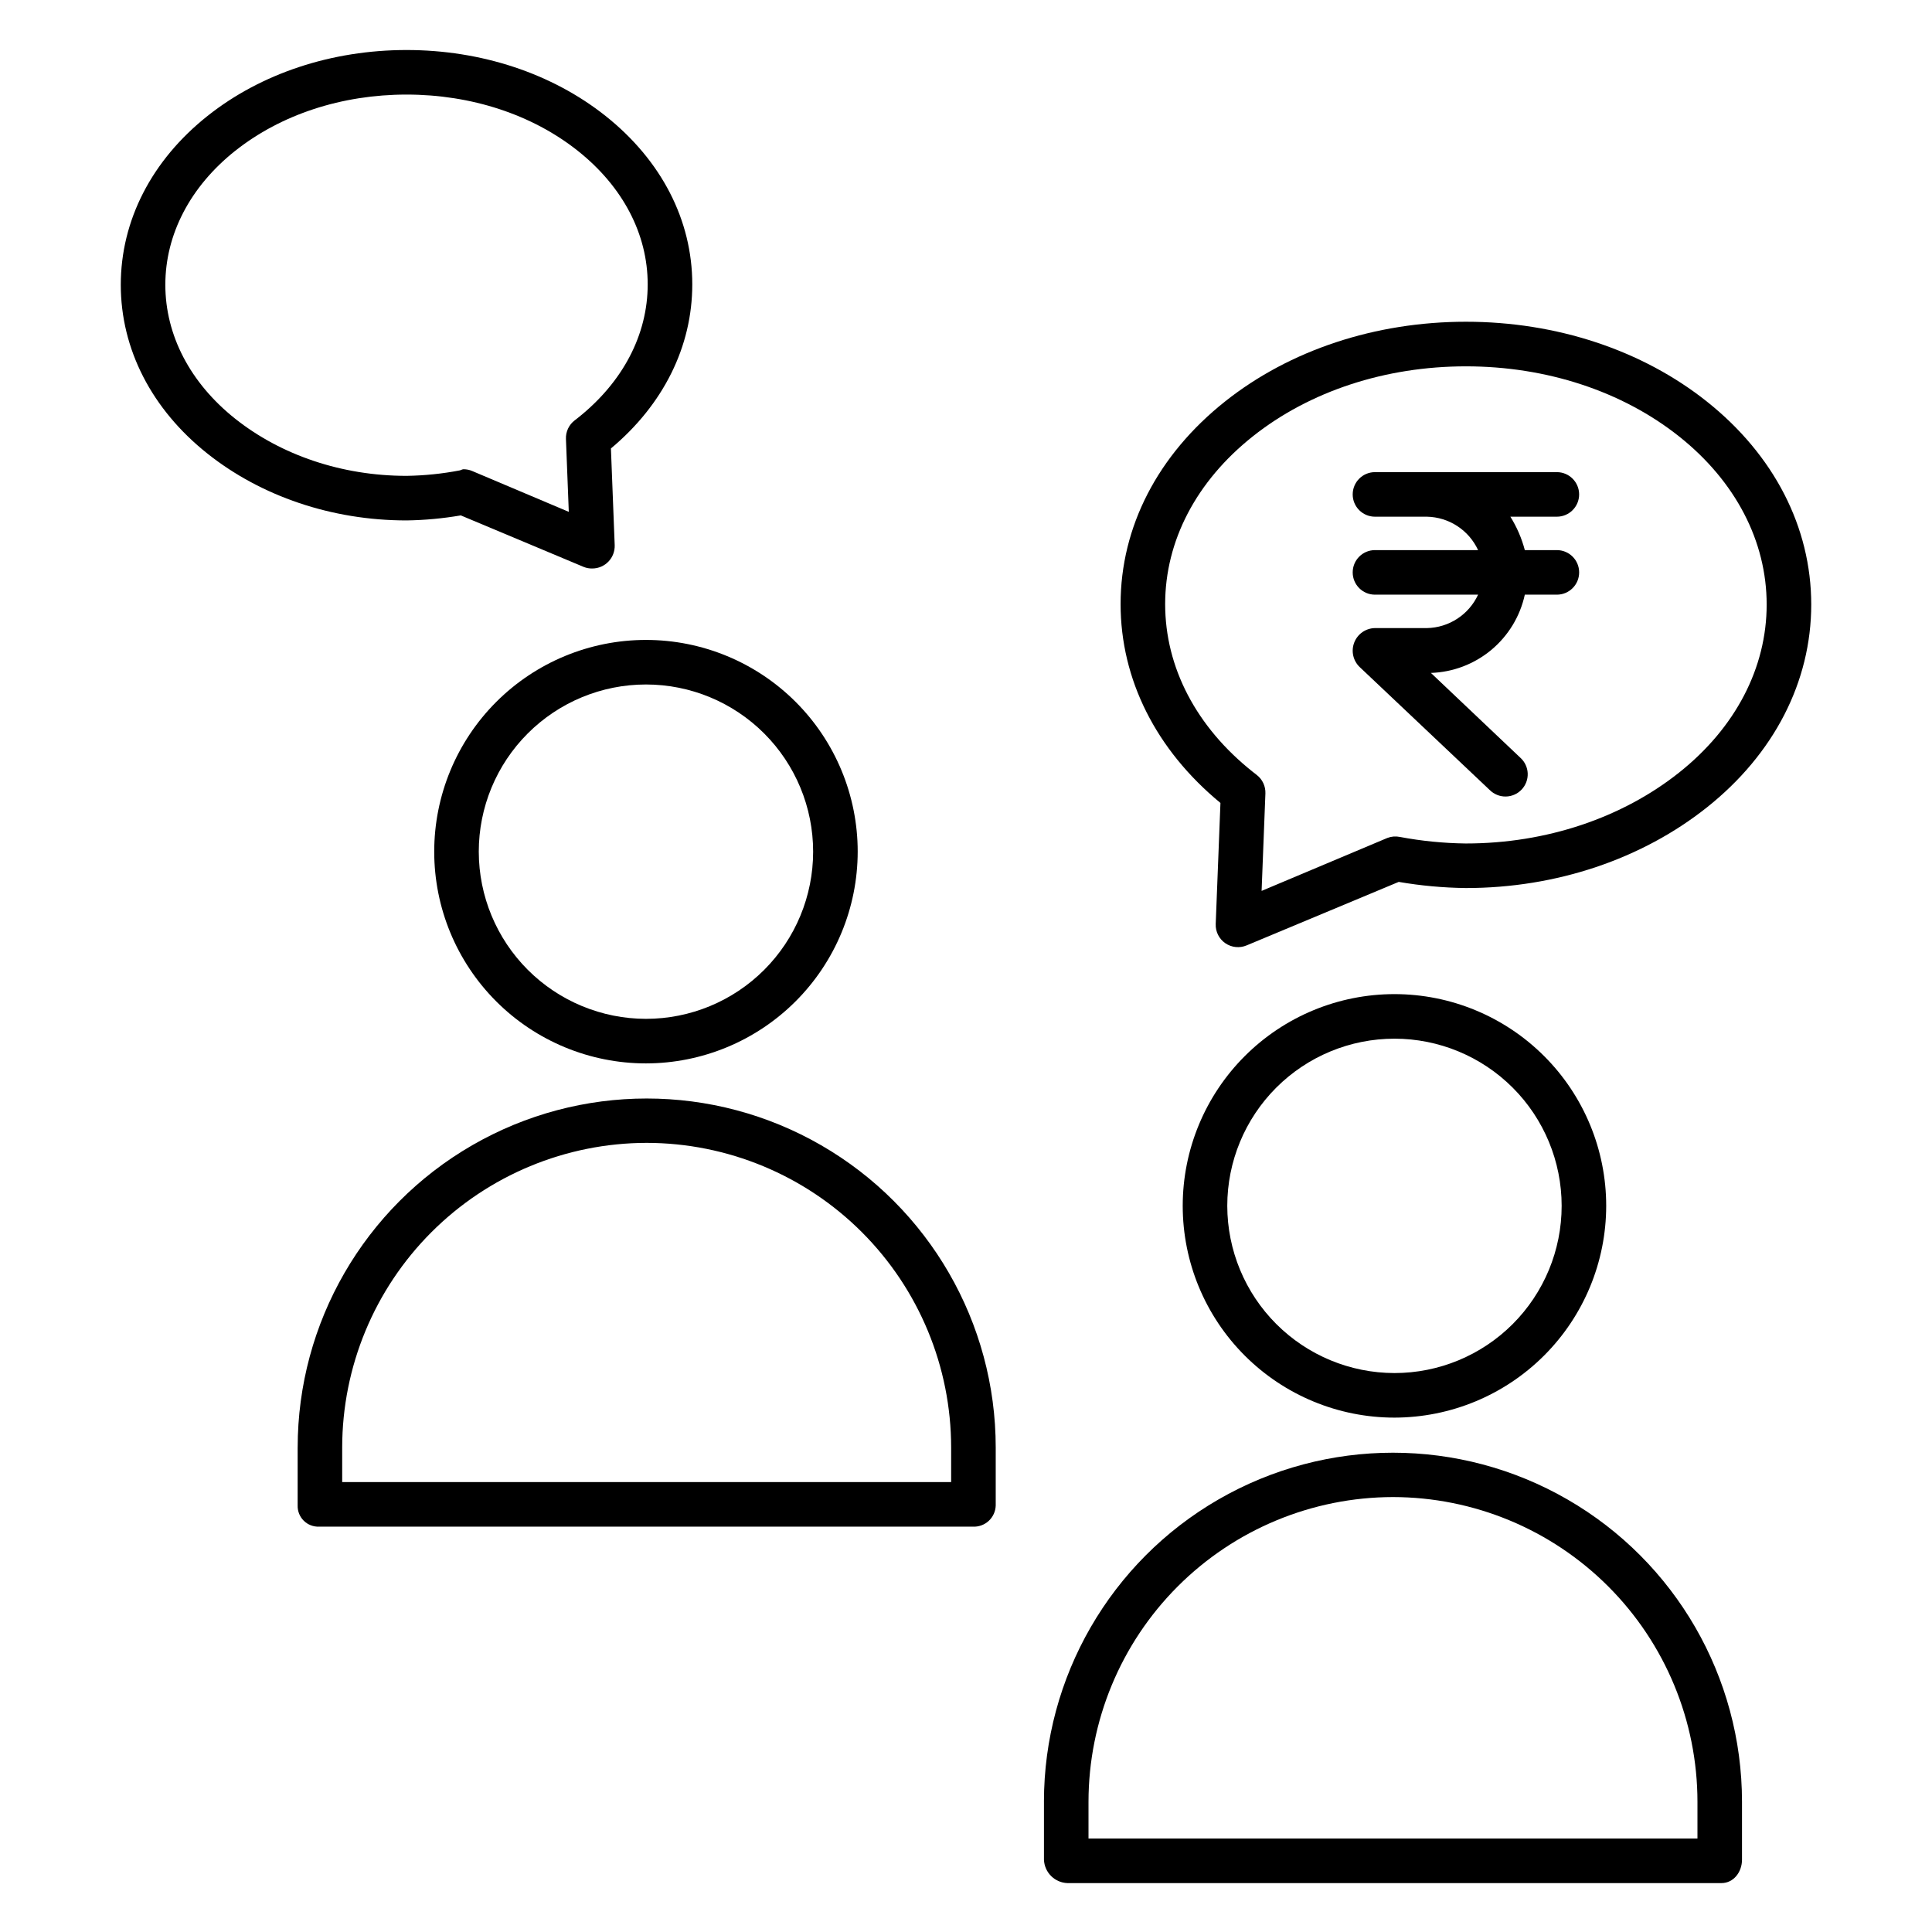
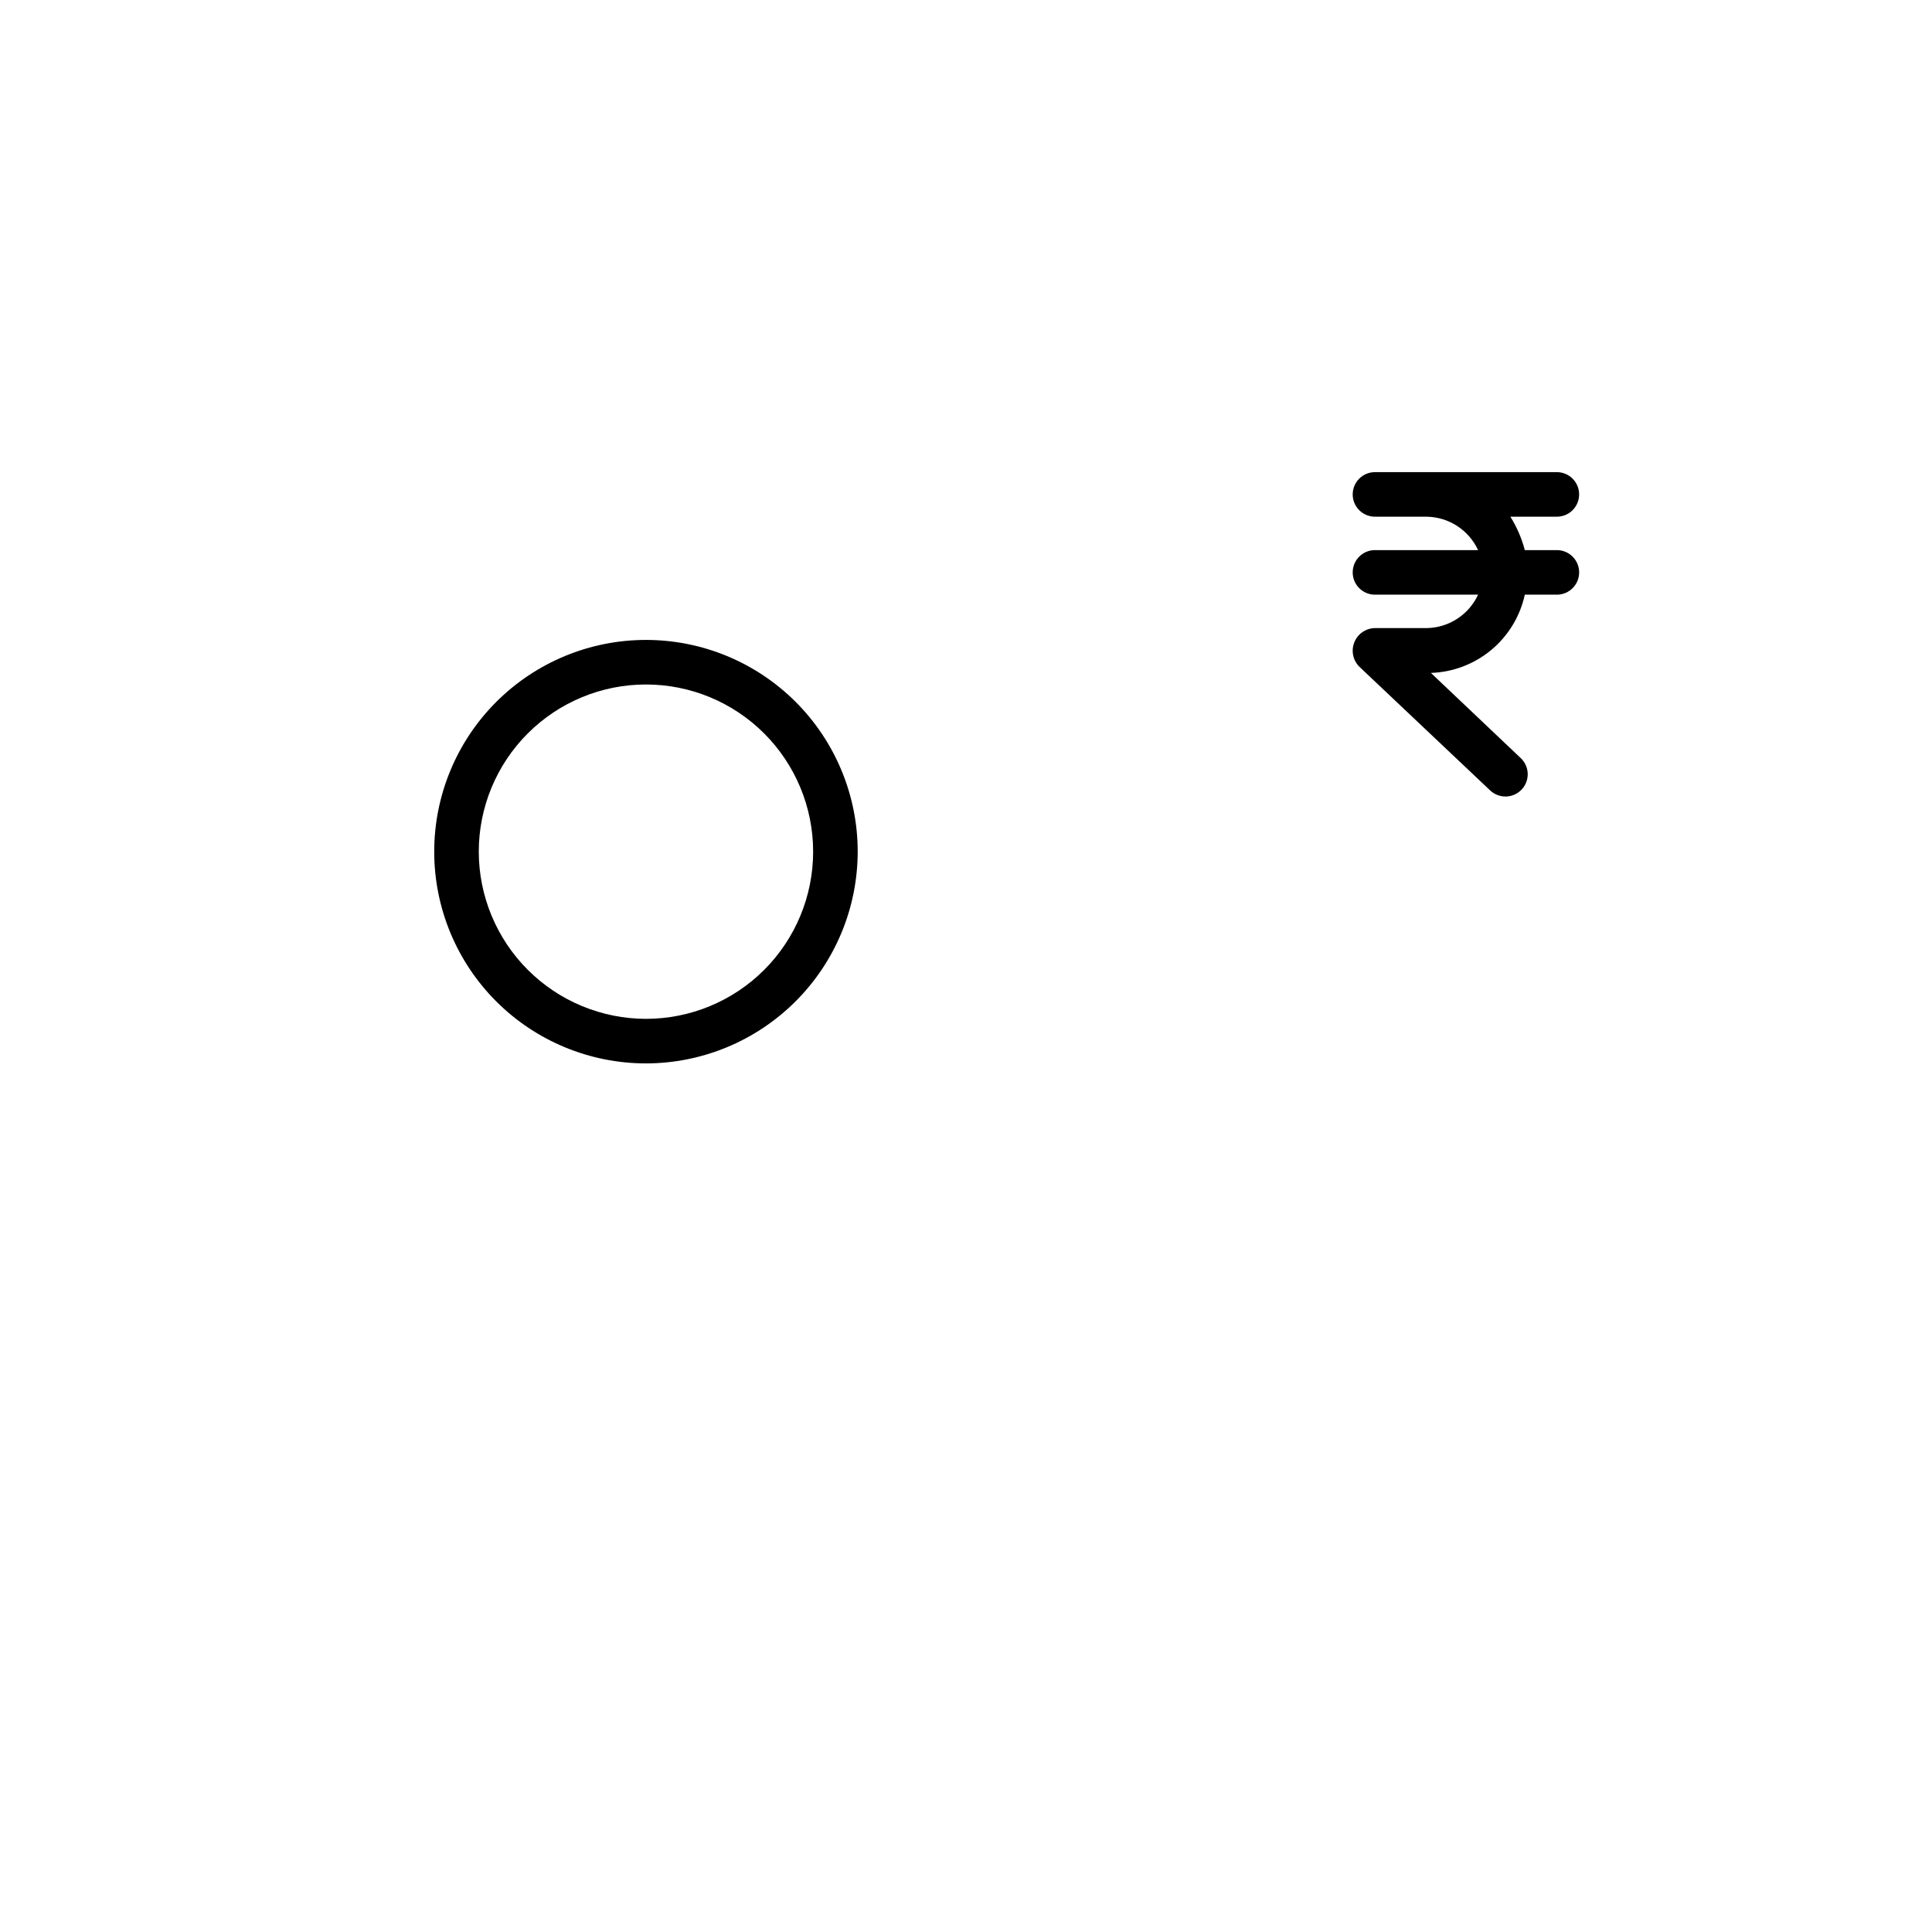
<svg xmlns="http://www.w3.org/2000/svg" fill="#000000" width="800px" height="800px" version="1.1" viewBox="144 144 512 512">
  <g>
-     <path d="m596.31 250.39c-17.152-13.625-39.816-21.125-63.824-21.125s-46.676 7.504-63.828 21.125c-17.855 14.184-27.688 33.254-27.688 53.695 0 19.969 9.383 38.629 26.461 52.703l-1.254 32.078v0.004c-0.078 2.019 0.879 3.938 2.539 5.086 1.664 1.148 3.797 1.367 5.656 0.582l40.305-16.828c5.856 1.008 11.777 1.551 17.719 1.629h0.086c24.008 0 46.672-7.715 63.828-21.34 17.855-14.184 27.688-33.359 27.688-53.801-0.004-20.449-9.836-39.625-27.688-53.809zm-7.344 98.359c-15.078 11.973-35.137 18.781-56.488 18.781h-0.078c-5.844-0.074-11.672-0.652-17.418-1.734-1.109-0.23-2.262-0.137-3.32 0.27l-33.324 14.031 1.008-25.816v0.004c0.074-1.914-0.781-3.75-2.301-4.918l-0.148-0.121c-0.297-0.23-0.598-0.461-0.895-0.695-14.977-11.898-23.223-27.684-23.223-44.453 0-16.766 8.246-32.559 23.223-44.453 15.07-11.969 35.129-18.562 56.48-18.562 21.352 0 41.41 6.594 56.48 18.562 14.977 11.895 23.223 27.789 23.223 44.559 0.004 16.766-8.246 32.652-23.223 44.547z" />
-     <path d="m199 264.23c14.18 11.262 32.906 17.688 52.73 17.688h0.051c4.805-0.074 9.598-0.52 14.336-1.332l32.582 13.66c0.73 0.293 1.512 0.43 2.297 0.41 1.609-0.012 3.144-0.676 4.258-1.84 1.109-1.164 1.703-2.727 1.648-4.336l-1-25.633c13.918-11.648 21.559-27.023 21.559-43.48 0-17.012-8.168-32.867-22.992-44.648-14.18-11.262-32.906-17.465-52.73-17.465s-38.551 6.199-52.734 17.465c-14.832 11.777-22.996 27.742-22.996 44.754 0 17.016 8.164 32.98 22.992 44.758zm7.344-80.266c12.102-9.609 28.219-14.902 45.387-14.902 17.168 0 33.285 5.293 45.387 14.902 11.949 9.492 18.527 22.062 18.527 35.402 0 13.336-6.578 25.906-18.531 35.402-0.234 0.188-0.473 0.367-0.711 0.551l-0.117 0.09 0.004-0.004c-1.523 1.168-2.387 3.004-2.309 4.922l0.754 19.32-25.598-10.824v-0.004c-0.727-0.305-1.508-0.465-2.297-0.465-0.34 0-0.684 0.25-1.02 0.312h-0.004c-4.629 0.887-9.324 1.367-14.039 1.441h-0.047c-17.168 0-33.285-5.516-45.387-15.129-11.949-9.492-18.527-22.172-18.527-35.508 0-13.336 6.582-26.016 18.527-35.512z" />
    <path d="m556.58 280.93c3.262 0 5.906-2.644 5.906-5.902 0-3.262-2.644-5.906-5.906-5.906h-48.199c-3.262 0-5.902 2.644-5.902 5.906 0 3.258 2.641 5.902 5.902 5.902h13.793c2.859 0.062 5.644 0.922 8.035 2.488 2.394 1.566 4.301 3.773 5.5 6.367h-27.328c-3.262 0-5.902 2.644-5.902 5.906 0 3.258 2.641 5.902 5.902 5.902h27.328c-1.199 2.598-3.106 4.805-5.5 6.367-2.391 1.566-5.176 2.43-8.035 2.488h-13.793c-2.43 0.039-4.598 1.543-5.484 3.805-0.891 2.262-0.324 4.836 1.43 6.519l34.473 32.598v-0.004c1.125 1.121 2.66 1.742 4.25 1.719 1.59-0.023 3.102-0.688 4.195-1.84 1.094-1.156 1.676-2.703 1.613-4.289-0.066-1.59-0.766-3.086-1.949-4.148l-23.703-22.477c5.863-0.195 11.496-2.34 16.004-6.094 4.508-3.758 7.637-8.91 8.883-14.645h8.492c3.262 0 5.906-2.644 5.906-5.902 0-3.262-2.644-5.906-5.906-5.906h-8.492c-0.824-3.125-2.113-6.113-3.828-8.855z" />
    <path d="m371.3 369.7c0-14.883-5.91-29.156-16.434-39.68-10.523-10.523-24.797-16.434-39.68-16.434s-29.156 5.91-39.68 16.434c-10.523 10.523-16.434 24.797-16.434 39.68 0 14.883 5.91 29.156 16.434 39.68 10.523 10.523 24.797 16.434 39.68 16.434 14.879-0.016 29.141-5.934 39.66-16.453 10.52-10.52 16.438-24.781 16.453-39.66zm-100.42 0c0-11.75 4.668-23.02 12.977-31.328 8.309-8.309 19.578-12.977 31.328-12.977s23.02 4.668 31.328 12.977c8.309 8.309 12.977 19.578 12.977 31.328s-4.664 23.02-12.977 31.328c-8.309 8.309-19.578 12.977-31.328 12.977-11.746-0.012-23.008-4.684-31.312-12.988-8.309-8.309-12.98-19.57-12.992-31.316z" />
-     <path d="m222.88 527.61v15.359c-0.043 1.512 0.543 2.973 1.617 4.035 1.074 1.062 2.539 1.633 4.047 1.574h173.29c1.547 0.074 3.062-0.48 4.199-1.535 1.133-1.055 1.801-2.523 1.844-4.074v-15.359c0-33.043-17.629-63.578-46.25-80.102-28.617-16.523-63.875-16.523-92.496 0-28.617 16.523-46.246 47.059-46.246 80.102zm92.496-80.738c21.398 0.027 41.914 8.543 57.043 23.68 15.129 15.137 23.633 35.66 23.645 57.059v9.16h-161.38v-9.16c0.012-21.398 8.516-41.922 23.641-57.059 15.129-15.137 35.645-23.652 57.047-23.68z" />
-     <path d="m569.66 463.57c0-14.883-5.91-29.156-16.434-39.68-10.523-10.523-24.797-16.438-39.68-16.438-14.883 0-29.156 5.914-39.68 16.438-10.523 10.523-16.434 24.797-16.434 39.676 0 14.883 5.914 29.156 16.438 39.68 10.523 10.523 24.797 16.438 39.676 16.438 14.879-0.02 29.141-5.938 39.66-16.457 10.52-10.52 16.438-24.781 16.453-39.656zm-100.42 0c0-11.754 4.668-23.02 12.977-31.332 8.309-8.309 19.578-12.977 31.328-12.977s23.02 4.668 31.332 12.977c8.309 8.309 12.977 19.578 12.977 31.328 0 11.754-4.668 23.02-12.977 31.332-8.309 8.309-19.578 12.977-31.332 12.977-11.746-0.016-23.008-4.688-31.312-12.992-8.305-8.305-12.977-19.566-12.992-31.312z" />
-     <path d="m420.66 621.48v15.359c0.129 3.383 2.852 6.09 6.238 6.203h173.28c3.262 0 5.469-2.945 5.469-6.207v-15.355c0-33.047-17.629-63.582-46.25-80.105-28.617-16.523-63.879-16.523-92.496 0-28.617 16.523-46.246 47.059-46.246 80.105zm92.496-80.742c21.398 0.027 41.914 8.543 57.043 23.68 15.129 15.141 23.633 35.66 23.645 57.062v9.754h-161.38v-9.754c0.016-21.402 8.516-41.922 23.645-57.062 15.129-15.137 35.645-23.652 57.047-23.68z" />
  </g>
</svg>